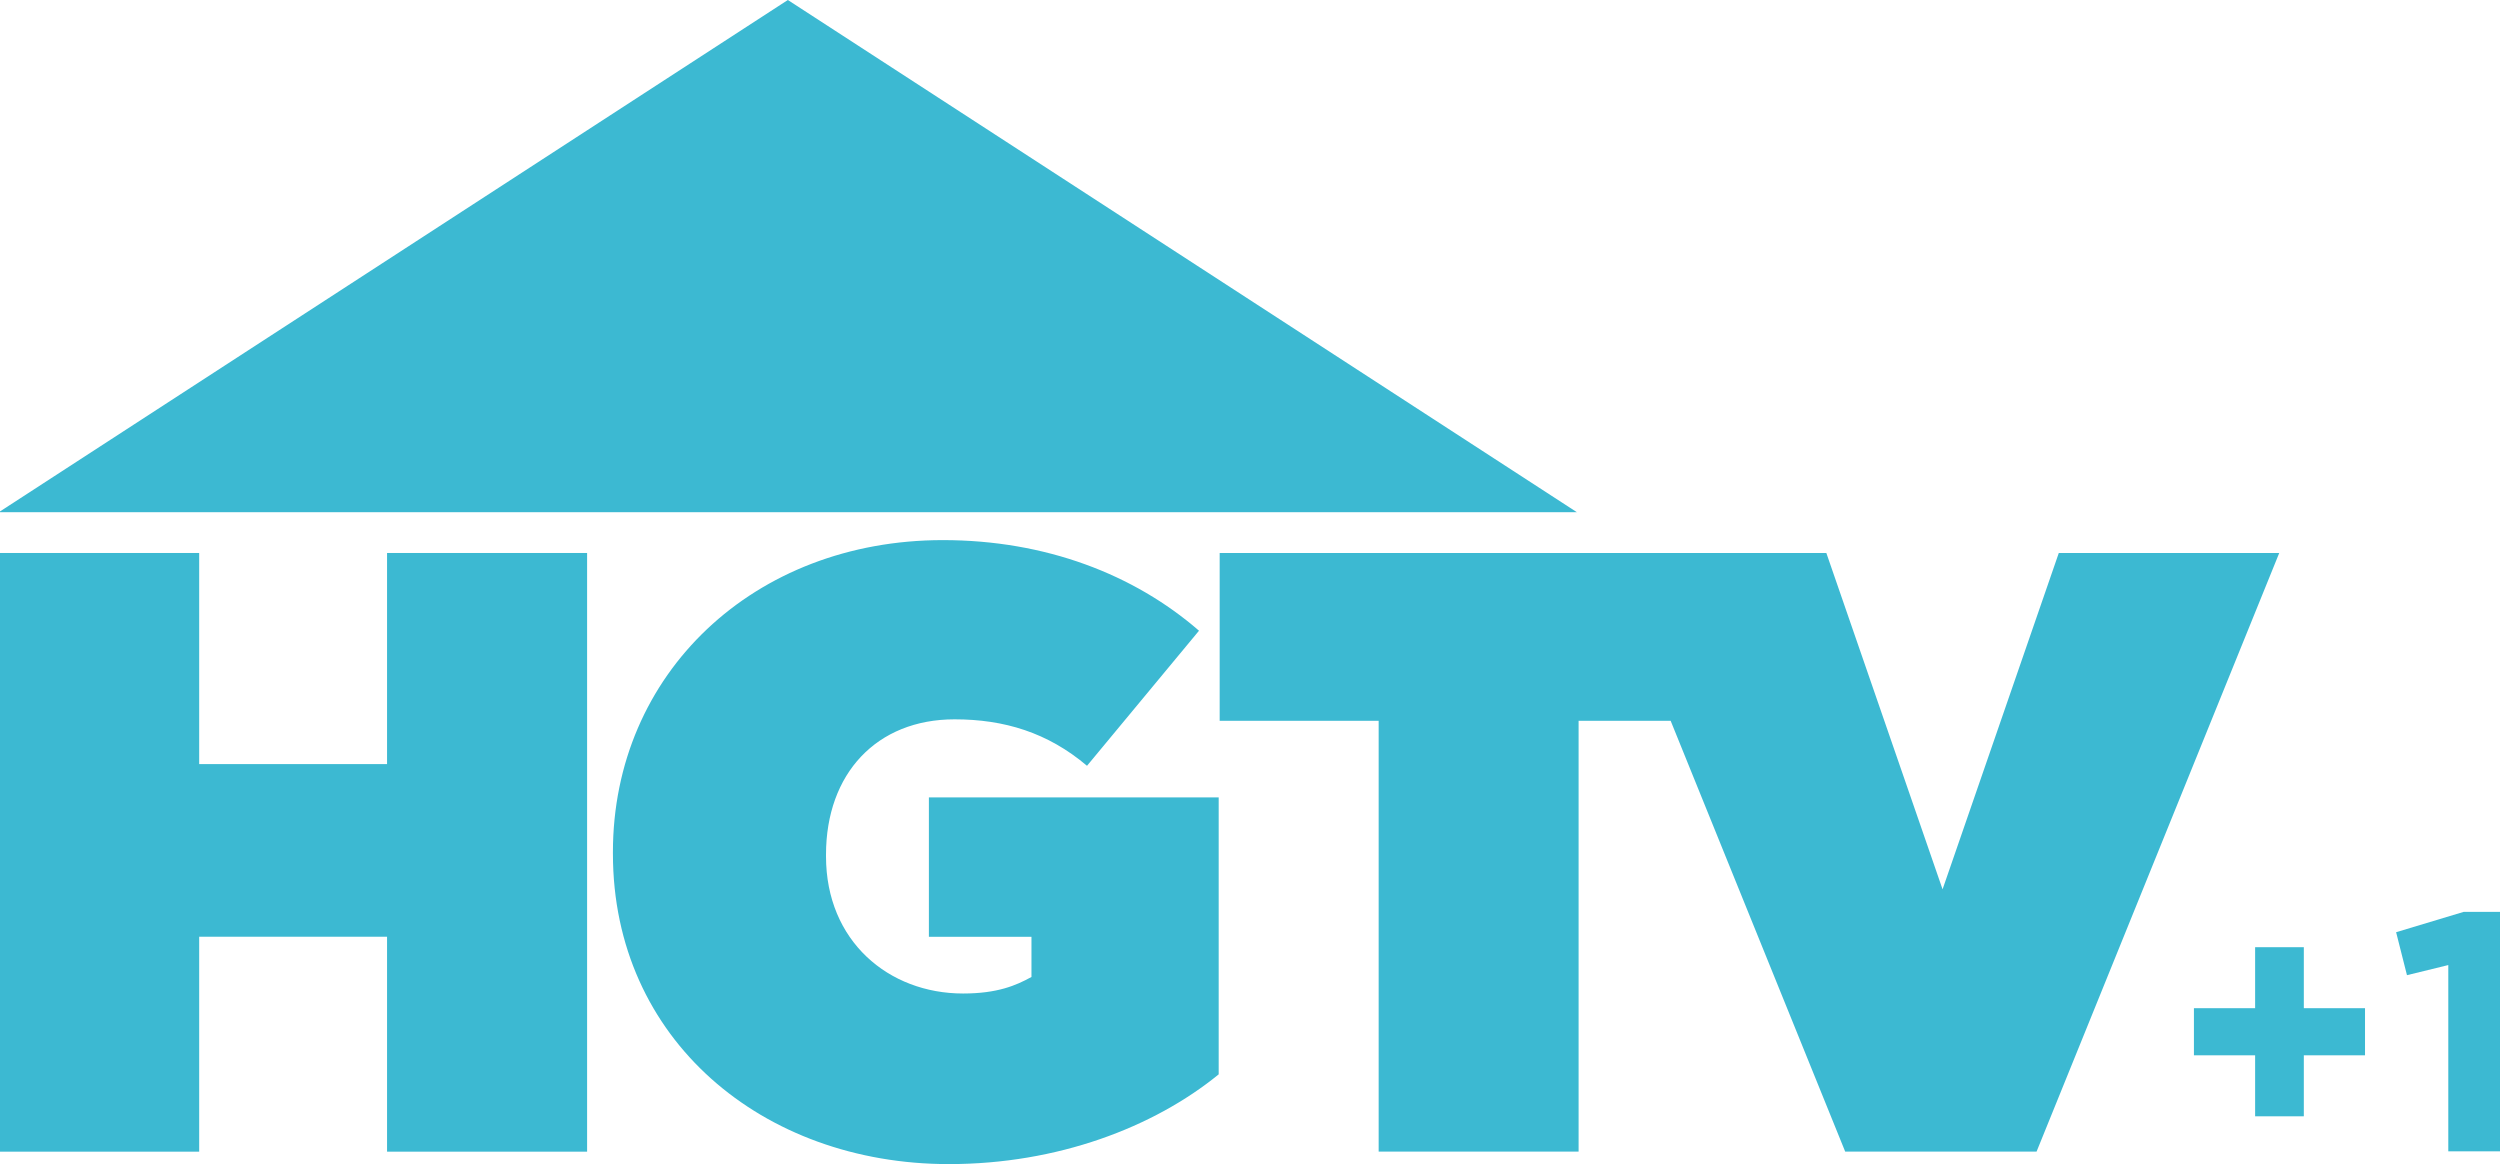
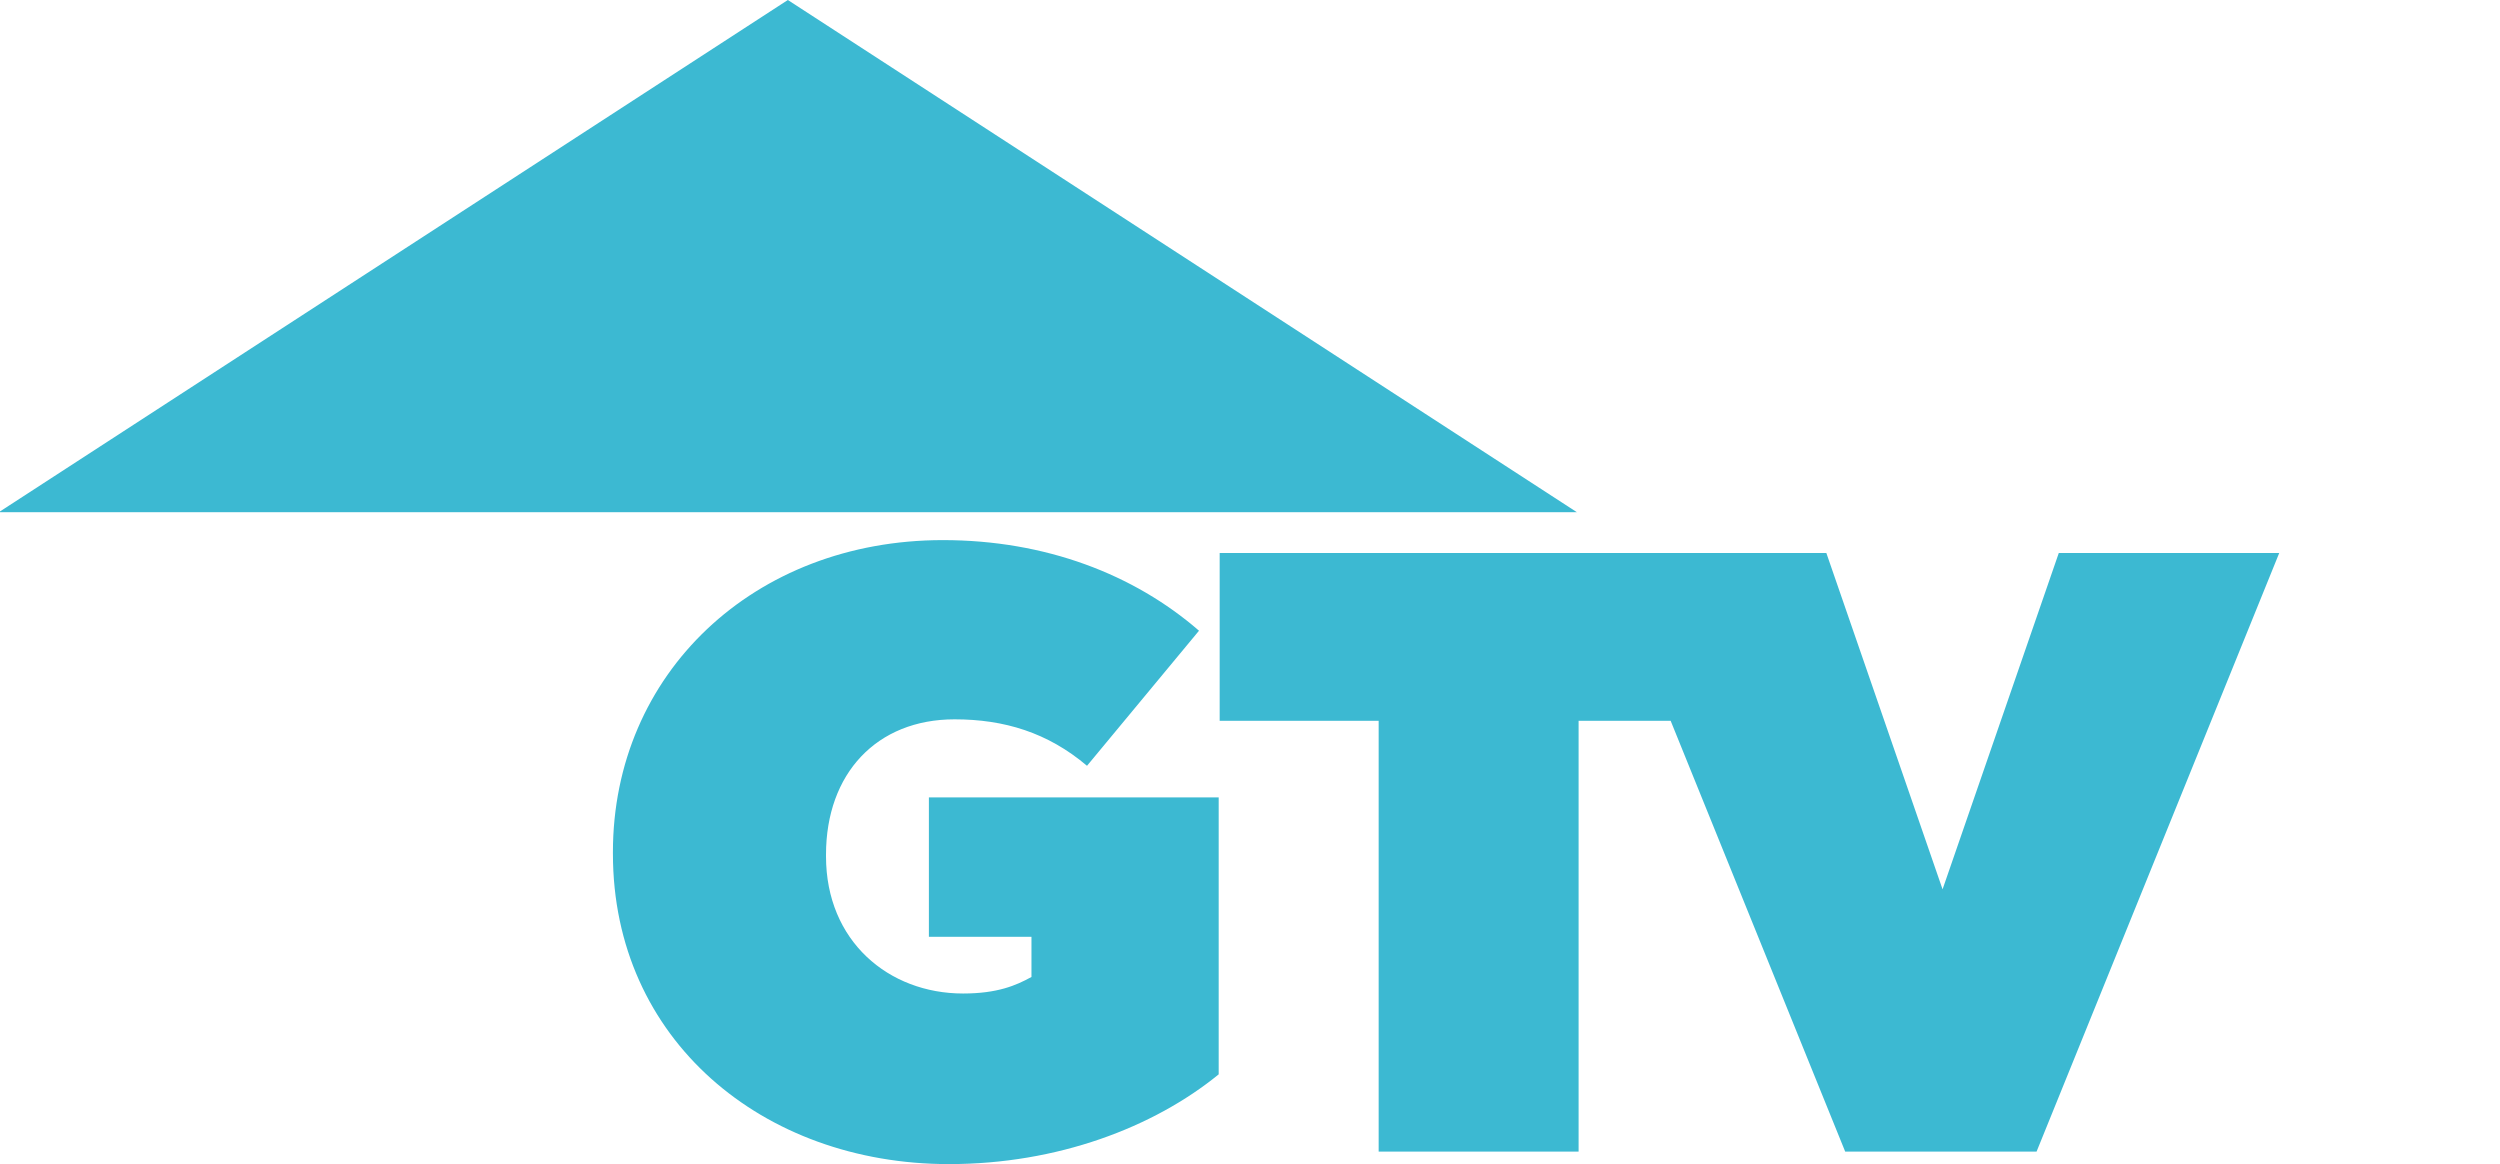
<svg xmlns="http://www.w3.org/2000/svg" width="988pt" height="460pt" version="1.1" viewBox="0 0 988 460">
  <g transform="matrix(1.128 0 0 1.128 -.431 -.056)" fill="#3cb9d2" stroke-width="1.333">
    <path d="m552.83 179.49-276.42-179.44-276.42 179.44z" />
-     <path d="m0.086 193.79h70.081v73.965h65.822v-73.965h70.088v209.75h-70.088v-75.305h-65.822v75.305h-70.081z" />
    <path d="m215.12 299.2v-0.601c0-62.586 49.404-109.32 115.6-109.32 35.932 0 66.977 11.986 89.735 31.746l-39.234 47.324c-13.776-11.669-29.045-16.278-46.412-16.278-27.247 0-45.032 18.973-45.032 47.416v0.601c0 29.665 21.925 48.044 48.024 48.044 11.98 0 18.564-2.813 23.959-5.798v-14.08h-35.939v-48.836h101.53v97.039c-22.763 18.57-56.497 31.442-94.53 31.442-65.293 0-117.7-43.712-117.7-108.7" />
    <path d="m721.69 193.79-40.72 117.84-40.72-117.84h-212.55v58.795h55.704v150.93h70.049v-150.93h32.254l61.146 150.93h67.05l85.026-209.73z" />
  </g>
  <g fill="#3cb9d2">
-     <path d="m973.64 360.37h14.365v94.625h-20.44v-73.605l-16.33 4-4.29-16.98z" />
-     <path transform="scale(.75)" d="m1188.3 499.11v32.141h-32.248v24.826h32.248v32.141h25.66v-32.141h32.246v-24.826h-32.246v-32.141z" stroke-width="1.333" />
-   </g>
+     </g>
</svg>